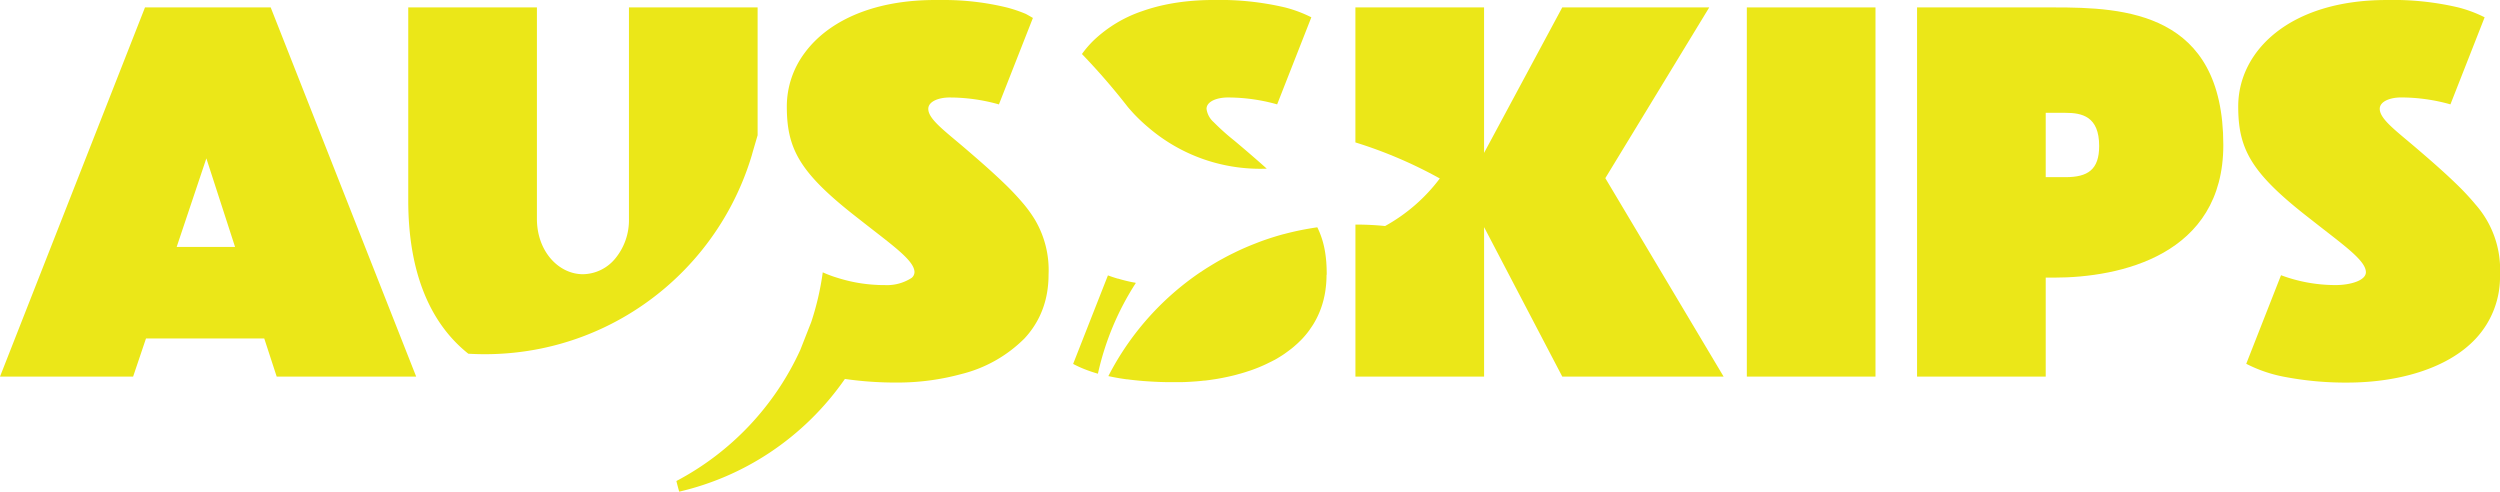
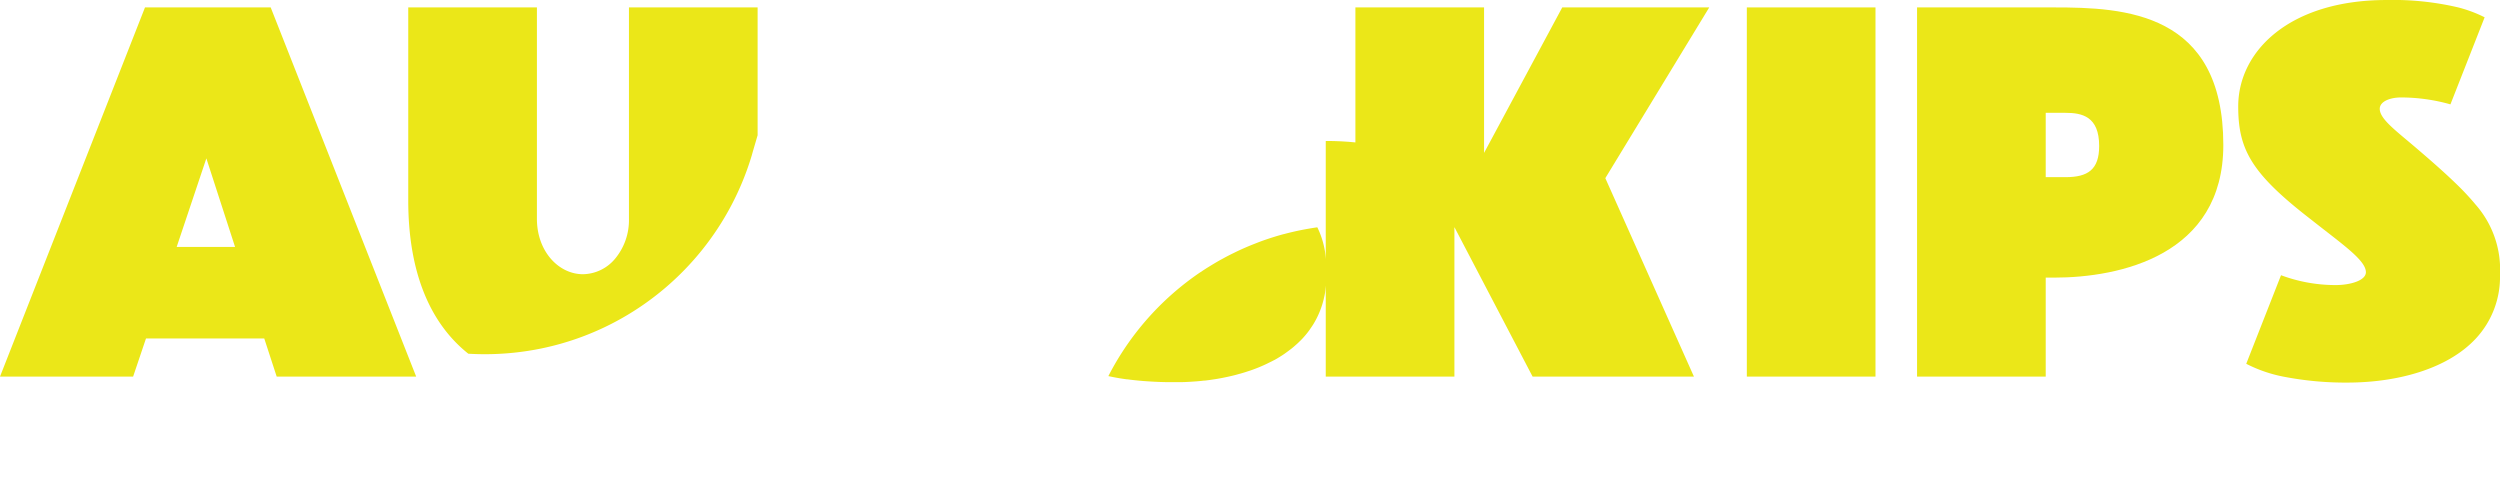
<svg xmlns="http://www.w3.org/2000/svg" width="187.935" height="36.958" viewBox="0 0 187.935 36.958">
  <defs>
    <clipPath id="a">
      <rect width="187.935" height="36.958" fill="#ebe718" />
    </clipPath>
  </defs>
  <g clip-path="url(#a)">
-     <path d="M441.812,1.3l-2.571,6.547q-.323-.093-.656-.169c-.1-.024-.2-.046-.3-.066h0a13.712,13.712,0,0,0-2.753-.284,3.225,3.225,0,0,0-.436.029c-.639.087-1.163.37-1.163.827a1.614,1.614,0,0,0,.539,1,17.387,17.387,0,0,0,1.528,1.37h0c.252.211.52.436.8.675s.569.49.836.721q.435.379.825.729-.246.009-.493.009a13.032,13.032,0,0,1-1.666-.107,12.882,12.882,0,0,1-6.7-2.964h0A13.064,13.064,0,0,1,428.513,8.6q-.256-.273-.5-.561a49.775,49.775,0,0,0-3.446-3.978,7.657,7.657,0,0,1,.87-1.014A9.885,9.885,0,0,1,429.1.837a13.5,13.5,0,0,1,1.671-.47q.622-.134,1.3-.221A18.671,18.671,0,0,1,434.448,0a21.48,21.48,0,0,1,5.381.558,9.743,9.743,0,0,1,1.983.743" transform="translate(-343.233 0)" fill="#ebe718" />
-     <path d="M425.688,108.541h0l-.037-.007-.027,0-.116-.022c-.046-.008-.091-.017-.137-.027-.083-.017-.167-.036-.25-.056l-.187-.045-.184-.048-.184-.051h0l-.163-.048-.016,0h-.006l-.009,0q-.18-.054-.361-.114h0c-.1-.033-.2-.069-.3-.105l-.063-.022h0l-1.18,3-1.436,3.655.136.071.162.08.131.062c.063.029.126.057.19.084l.138.058c.066.027.131.053.2.078l.085.033.079.029c.083.031.167.06.252.089.119.039.24.078.363.114l.127.037a20.825,20.825,0,0,1,2.853-6.825l-.043-.007" transform="translate(-340.36 -87.294)" fill="#ebe718" />
    <path d="M451.343,92.752q0-.2-.006-.385c0-.084-.006-.167-.009-.249s-.009-.163-.014-.243c0-.06-.009-.12-.014-.178-.015-.177-.035-.349-.06-.517-.006-.037-.012-.075-.017-.112-.012-.074-.025-.148-.039-.22-.005-.027-.011-.053-.016-.08q-.018-.087-.037-.173c-.007-.03-.014-.061-.022-.091-.014-.057-.028-.113-.043-.169a6.417,6.417,0,0,0-.43-1.142h0q-.316.045-.629.1l-.029.005q-.3.052-.6.112l-.05.01q-.287.059-.571.126l-.052.012q-.295.07-.586.148l-.007,0-.007,0q-.288.078-.573.164l-.071.022q-.275.084-.546.175l-.048.016q-.257.087-.511.181l-.078.029-.019.007q-.256.1-.51.2l-.084.034q-.248.1-.493.208l-.065.028q-.261.116-.517.238l-.04.019-.132.065c-.144.07-.287.14-.429.213-.16.082-.318.167-.475.254l-.1.053q-.235.13-.466.267l-.077.046q-.247.147-.49.3l-.006,0-.013.009q-.247.157-.489.32l-.04.027-.006,0q-.221.15-.439.306l-.042.03-.045.033q-.215.156-.427.317l-.049.038q-.218.168-.432.341l-.054.044q-.213.174-.421.353l-.032.027-.031.027a21.018,21.018,0,0,0-4.927,6.282l.06.013.061.013.037.007.112.023c.1.021.2.04.3.058l.267.047.061.01.065.01.065.01h0l.214.032.14.019.022,0,.025,0,.211.028.054.007h.006l.279.032h.007l.322.033.331.029h.016l.2.015.191.012.217.014c.149.009.3.016.449.022l.2.008.461.012h.121l.3,0h.309l.254,0,.163,0h.007l.193-.007h.041l.194-.01.194-.01.211-.014.2-.014h.016l.105-.009.105-.009.224-.022.185-.021.033,0,.033,0,.145-.018.187-.024c.087-.012.175-.026.262-.039l.194-.029.178-.029.3-.055.055-.01.032-.007.131-.026q.247-.05.492-.108l.11-.026.152-.037c.12-.031.24-.064.359-.1l.014,0,.1-.029.126-.037.2-.061.077-.025c.1-.034.207-.067.31-.1l.016-.006.117-.042.066-.024.052-.02.14-.052.132-.052.052-.02,0,0,0,0,.188-.078.186-.081c.143-.063.284-.129.422-.2l.206-.1,0,0,.193-.1.013-.007.007,0,.105-.059.081-.046.043-.025.1-.062.051-.031.02-.012.054-.034.091-.057.048-.03.166-.111q.14-.1.275-.2t.266-.2l.086-.071.071-.059.014-.012c.057-.048.112-.1.167-.147l.037-.033.034-.03.013-.012.014-.013c.075-.069.148-.14.22-.213l.005,0,.074-.077.076-.08a6.709,6.709,0,0,0,.531-.645c.027-.037.05-.078.077-.115.079-.113.158-.227.23-.346h0q.12-.2.228-.409a6.525,6.525,0,0,0,.437-1.085c.027-.092.054-.184.078-.277.019-.071.035-.145.051-.218,0-.022.011-.044.016-.067s.011-.051.016-.077c.015-.073.029-.146.041-.22s.024-.15.034-.225c0-.016.005-.031.006-.047s0-.034.006-.051h0c.015-.115.028-.23.037-.348q.027-.325.027-.668" transform="translate(-351.608 -72.106)" fill="#ebe718" />
-     <path d="M292.4,16.58h0a9.694,9.694,0,0,0-.914-1.276,19.863,19.863,0,0,0-1.436-1.523l-.267-.256q-.32-.3-.675-.624c-.33-.3-.684-.614-1.063-.944q-.4-.348-.836-.722l-.107-.092c-1.548-1.324-2.757-2.195-2.757-2.958,0-.558.781-.856,1.6-.856.435,0,.873.022,1.31.065a13.536,13.536,0,0,1,2.4.455l2.555-6.5q-.261-.153-.527-.3a10.446,10.446,0,0,0-1.441-.488A20.015,20.015,0,0,0,285.529,0c-.221,0-.437,0-.648,0h-.01c-4.152,0-7.194,1.242-9.044,3.081a7.617,7.617,0,0,0-.769.889A6.734,6.734,0,0,0,273.71,8c0,3.14.926,4.912,5.006,8.136l.224.176.313.244c1.312,1.037,2.445,1.87,3.176,2.559.555.522.879.963.879,1.347a.573.573,0,0,1-.212.426,3.405,3.405,0,0,1-2.057.541c-.2,0-.4,0-.588-.014h0l-.113-.006a11.392,11.392,0,0,1-2.543-.44l-.127-.037h0l-.063-.02c-.1-.03-.2-.062-.3-.094l-.019-.007-.008,0h0c-.076-.026-.151-.052-.224-.079l-.079-.029-.085-.032c-.067-.025-.133-.052-.2-.079l-.138-.058-.14-.062a20.813,20.813,0,0,1-.866,3.74l-.165.419-.66,1.681a21.02,21.02,0,0,1-9.312,9.848q.1.413.211.8a20.825,20.825,0,0,0,6.794-2.928,21.083,21.083,0,0,0,5.663-5.545,26.835,26.835,0,0,0,4,.271,18.272,18.272,0,0,0,4.729-.632,10.157,10.157,0,0,0,4.765-2.679,6.654,6.654,0,0,0,1.124-1.63h0a6.715,6.715,0,0,0,.57-1.767,7.939,7.939,0,0,0,.121-1.4,7.434,7.434,0,0,0-.985-4.066" transform="translate(-214.562 0)" fill="#ebe718" />
    <path d="M19.866,27.8H10.974l-.967,2.864H0L10.9,2.912h9.449L31.286,30.664H20.8Zm-2.195-6.882-2.158-6.659-2.232,6.659Z" transform="translate(0 -2.354)" fill="#ebe718" />
    <path d="M896.048,15.3a19.8,19.8,0,0,0-1.436-1.523q-.435-.421-.942-.881c-.331-.3-.684-.613-1.063-.944q-.4-.348-.836-.721c-1.6-1.376-2.864-2.269-2.864-3.05,0-.558.781-.856,1.6-.856a13.663,13.663,0,0,1,3.714.52L896.792,1.3a9.753,9.753,0,0,0-1.984-.743A21.471,21.471,0,0,0,889.428,0c-7.292,0-11.16,3.832-11.16,8,0,3.14.926,4.912,5.006,8.136.174.137.352.277.537.42,2.307,1.823,4.055,3.013,4.055,3.906,0,.632-1.19.967-2.269.967a11.709,11.709,0,0,1-4.111-.741l-2.615,6.659a10.527,10.527,0,0,0,2.786.964,24.378,24.378,0,0,0,4.981.447c3.492-.025,7.308-.961,9.494-3.311a6.8,6.8,0,0,0,1.815-4.8,7.4,7.4,0,0,0-1.9-5.342" transform="translate(-710.012 0.001)" fill="#ebe718" />
    <rect width="9.672" height="27.752" transform="translate(131.316 0.558)" fill="#ebe718" />
    <path d="M761.919,23.224v7.44h-9.672V2.912h10.3c5.283,0,12.723.335,12.723,10.342,0,8.3-7.775,9.97-12.723,9.97Zm0-12.388v4.836h1.488c1.674,0,2.53-.558,2.53-2.344,0-2.232-1.3-2.492-2.53-2.492Z" transform="translate(-608.134 -2.354)" fill="#ebe718" />
-     <path d="M550.642,15.746l7.812-12.834H547.405l-5.878,10.937V2.912h-9.672V13.06a33.589,33.589,0,0,1,6.345,2.71,13,13,0,0,1-4.114,3.576h0q-.534-.055-1.076-.082t-1.079-.027h-.074V30.664h9.672V19.429l5.878,11.235h12.128Z" transform="translate(-429.964 -2.354)" fill="#ebe718" />
+     <path d="M550.642,15.746l7.812-12.834H547.405l-5.878,10.937V2.912h-9.672V13.06h0q-.534-.055-1.076-.082t-1.079-.027h-.074V30.664h9.672V19.429l5.878,11.235h12.128Z" transform="translate(-429.964 -2.354)" fill="#ebe718" />
    <path d="M186.462,2.911v9.607s-.213.733-.308,1.053q-.07.237-.135.475A21,21,0,0,1,176.211,26.3a20.776,20.776,0,0,1-5.972,2.241,21.008,21.008,0,0,1-4.285.439q-.624,0-1.24-.037c-2.917-2.321-4.515-6.18-4.515-11.527V2.911h9.672V18.8c0,2.455,1.637,4.167,3.46,4.167a3.2,3.2,0,0,0,2.4-1.145A4.536,4.536,0,0,0,176.79,18.8V2.911Z" transform="translate(-129.509 -2.353)" fill="#ebe718" />
  </g>
</svg>